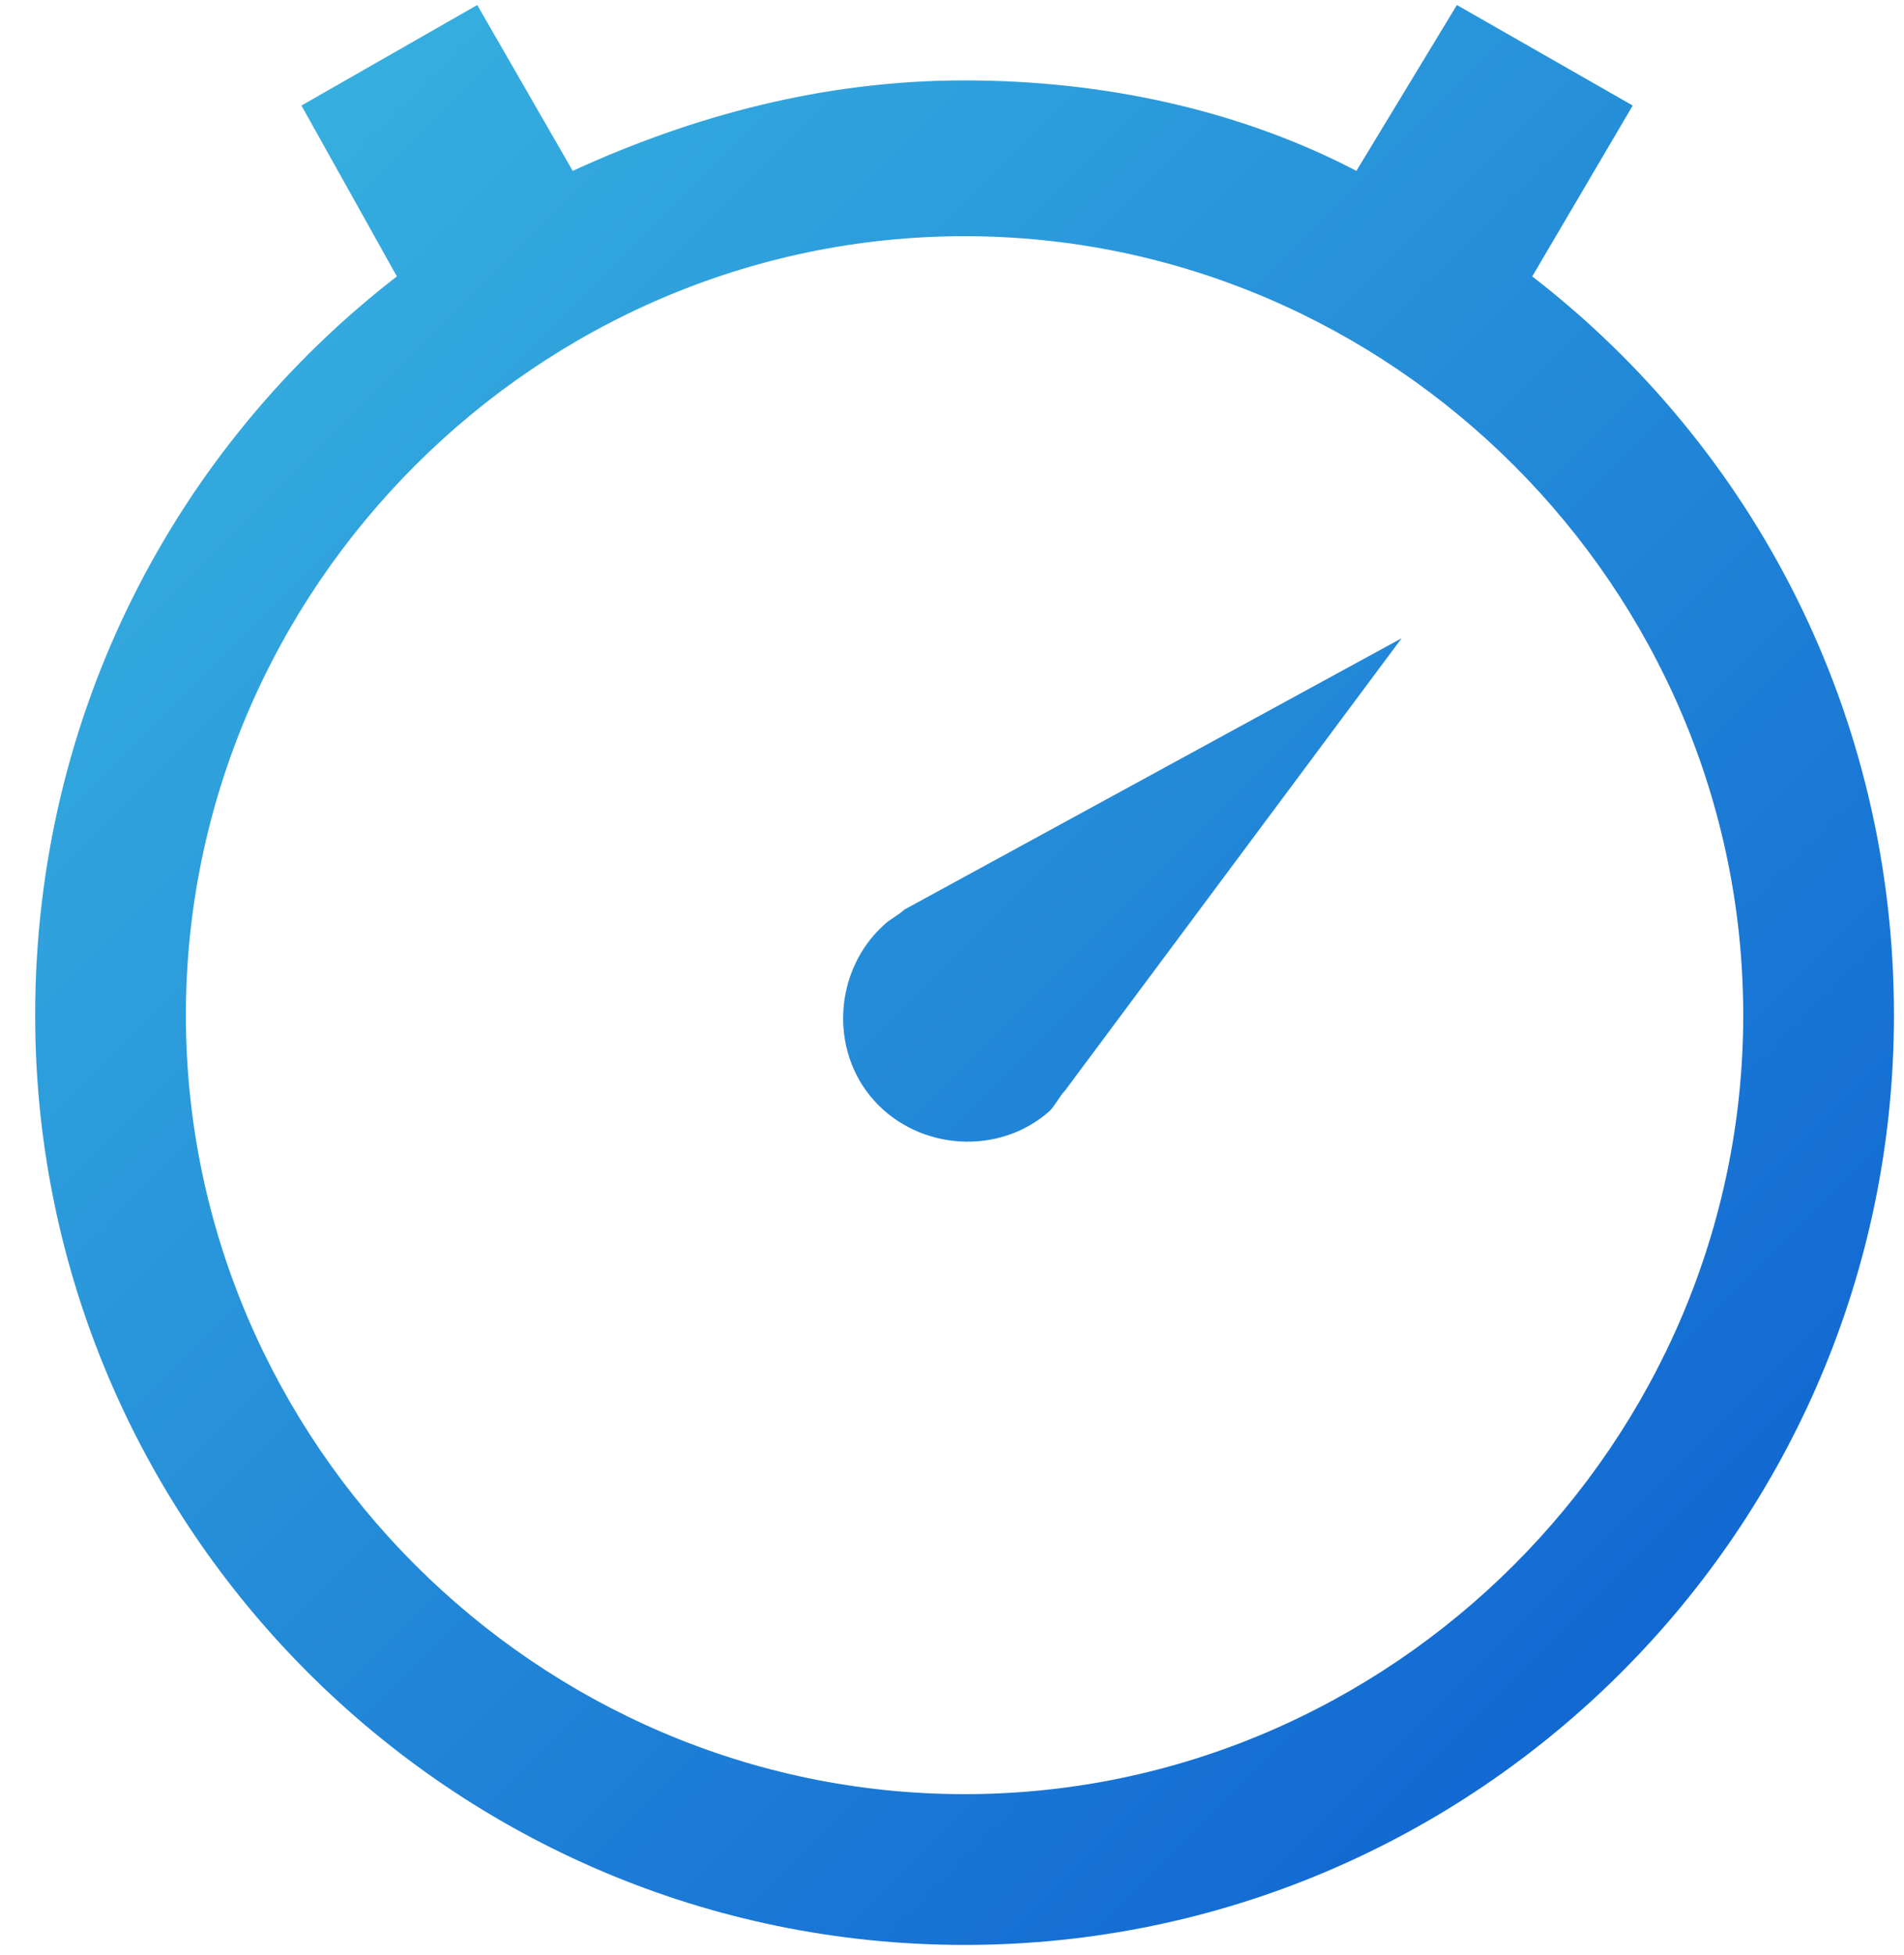
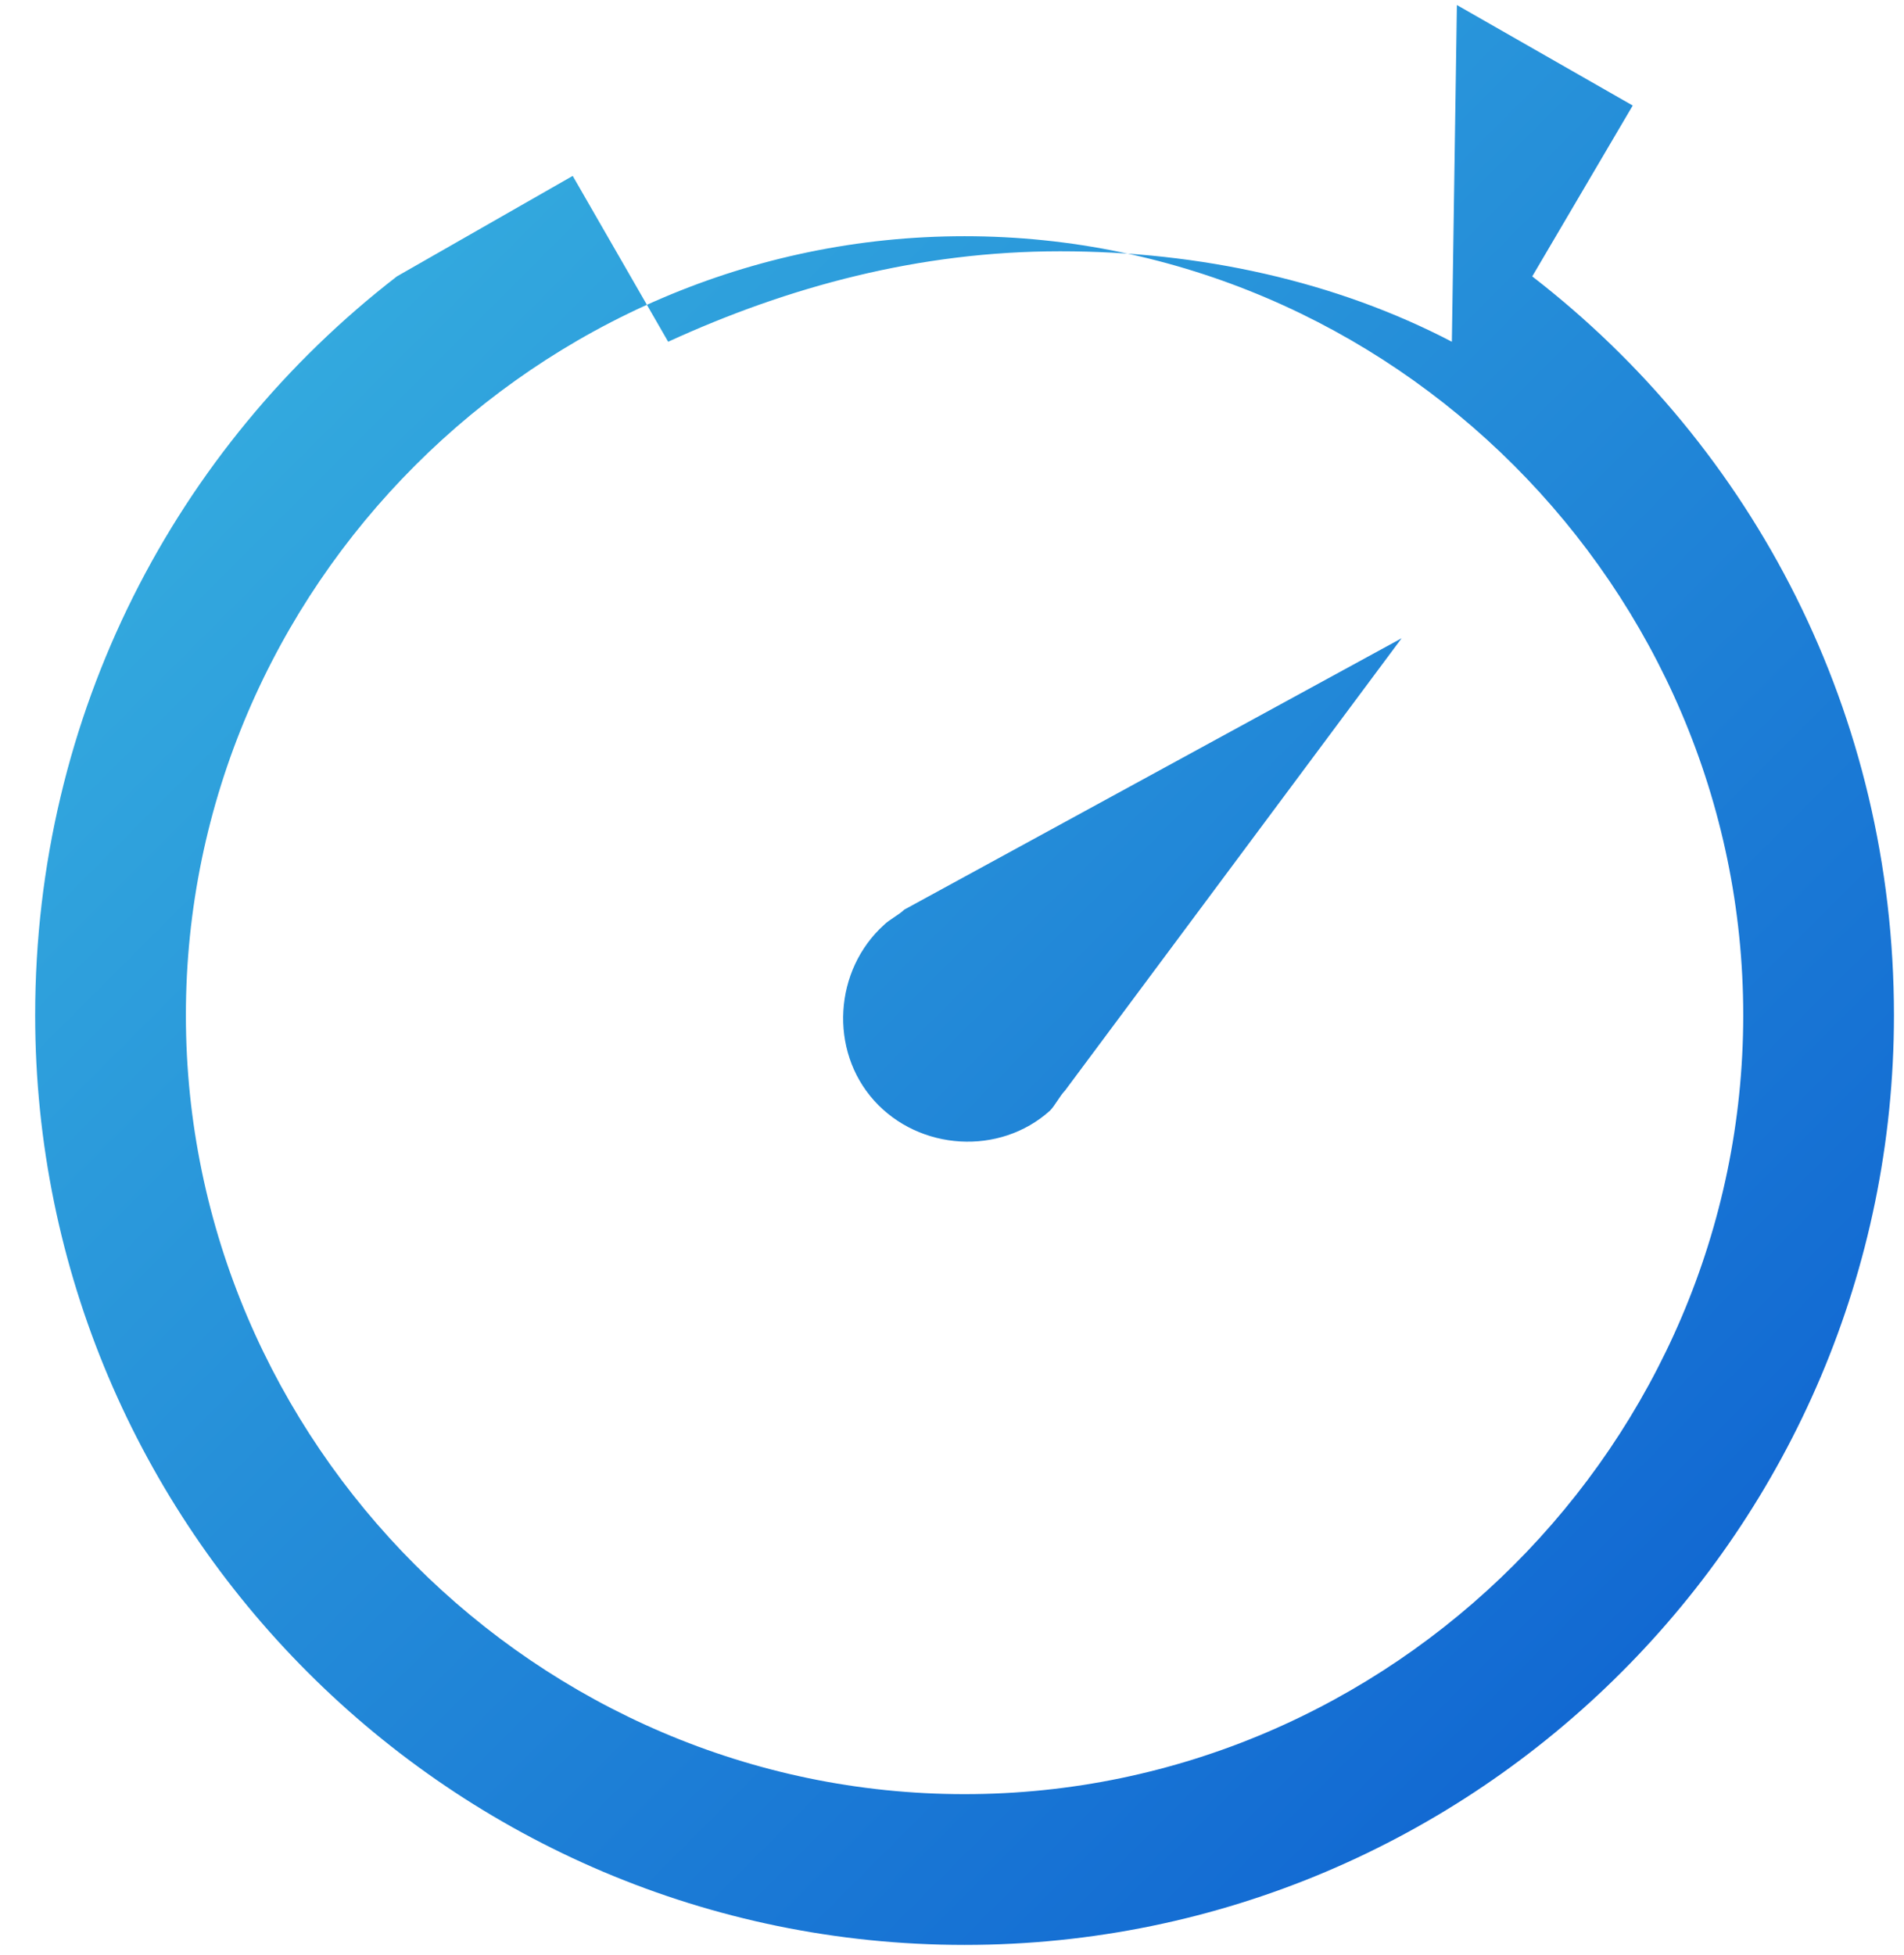
<svg xmlns="http://www.w3.org/2000/svg" version="1.1" id="Laag_1" x="0px" y="0px" viewBox="0 0 37.9 38.9" style="enable-background:new 0 0 37.9 38.9;" xml:space="preserve">
  <style type="text/css">
	.st0{fill-rule:evenodd;clip-rule:evenodd;fill:url(#SVGID_1_);}
</style>
  <linearGradient id="SVGID_1_" gradientUnits="userSpaceOnUse" x1="4.846" y1="3.234" x2="33.578" y2="31.967">
    <stop offset="0" style="stop-color:#36AFDF" />
    <stop offset="1" style="stop-color:#1269D2" />
  </linearGradient>
-   <path class="st0" d="M21.2,21.7c-0.1,0.1-0.2,0.3-0.3,0.4c-1,0.9-2.6,0.8-3.5-0.2c-0.9-1-0.8-2.6,0.2-3.5c0.1-0.1,0.3-0.2,0.4-0.3  l9.9-5.4L21.2,21.7z M37.7,20.2c0,10.2-8.3,18.5-18.5,18.5S0.7,30.4,0.7,20.2c0-6,2.8-11.3,7.2-14.7L6,2.1l3.5-2l1.9,3.3  c2.4-1.1,5-1.8,7.8-1.8s5.5,0.6,7.8,1.8L29,0.1l3.5,2l-2,3.4C34.9,8.9,37.7,14.2,37.7,20.2z M34.7,20.2c0-8.5-7-15.5-15.5-15.5  s-15.5,7-15.5,15.5s7,15.5,15.5,15.5S34.7,28.7,34.7,20.2z" />
+   <path class="st0" d="M21.2,21.7c-0.1,0.1-0.2,0.3-0.3,0.4c-1,0.9-2.6,0.8-3.5-0.2c-0.9-1-0.8-2.6,0.2-3.5c0.1-0.1,0.3-0.2,0.4-0.3  l9.9-5.4L21.2,21.7z M37.7,20.2c0,10.2-8.3,18.5-18.5,18.5S0.7,30.4,0.7,20.2c0-6,2.8-11.3,7.2-14.7l3.5-2l1.9,3.3  c2.4-1.1,5-1.8,7.8-1.8s5.5,0.6,7.8,1.8L29,0.1l3.5,2l-2,3.4C34.9,8.9,37.7,14.2,37.7,20.2z M34.7,20.2c0-8.5-7-15.5-15.5-15.5  s-15.5,7-15.5,15.5s7,15.5,15.5,15.5S34.7,28.7,34.7,20.2z" />
</svg>